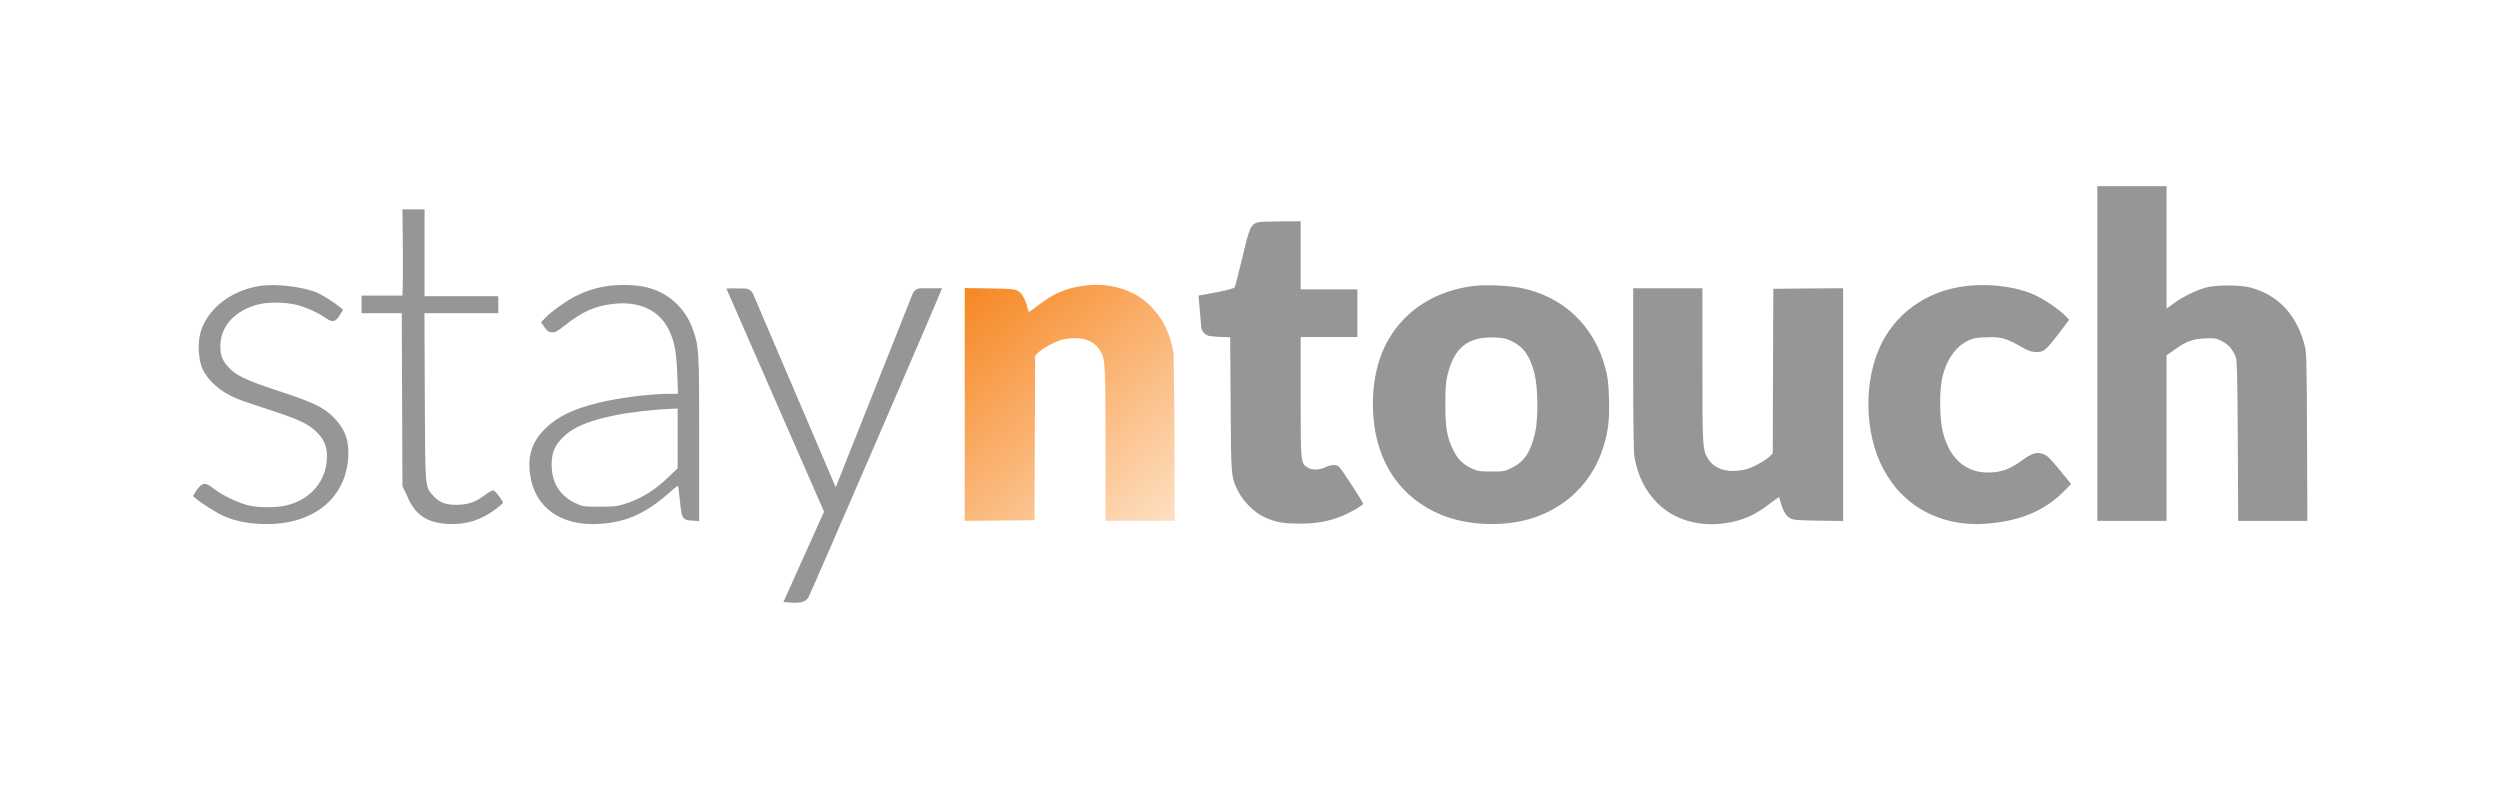
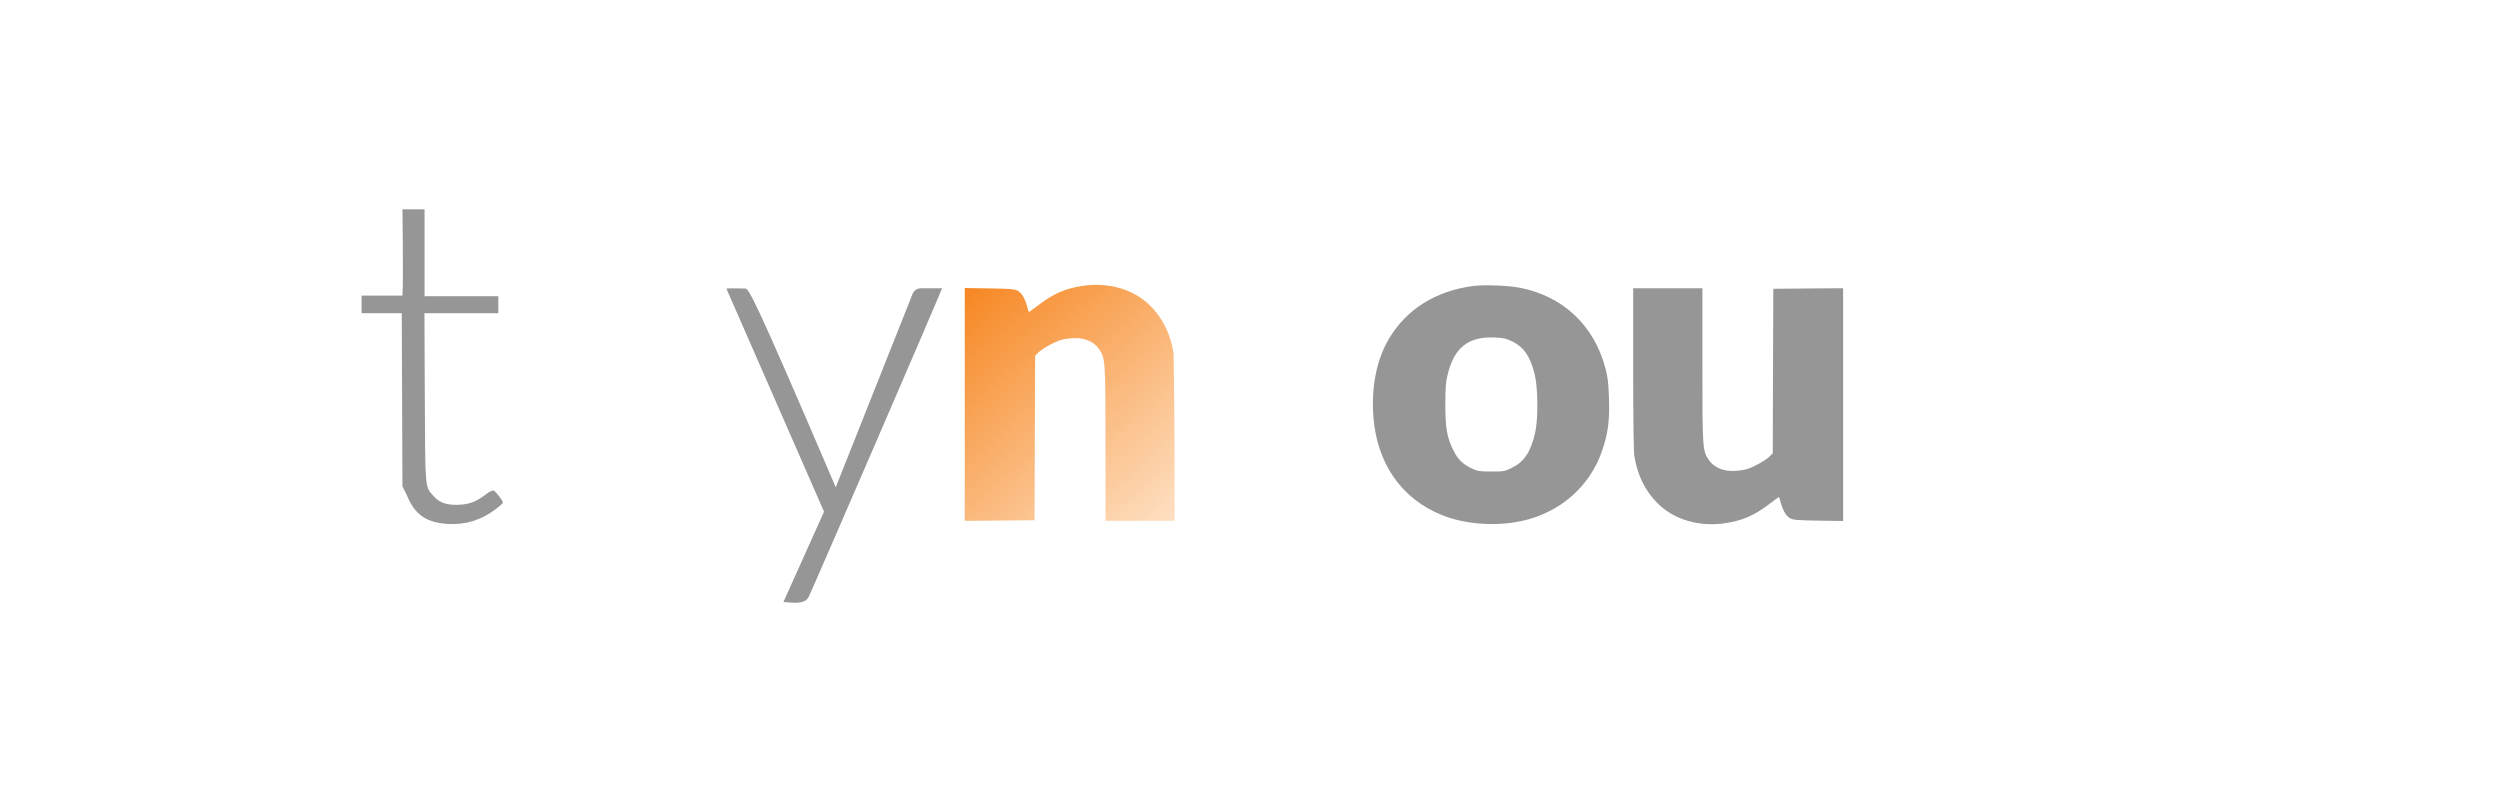
<svg xmlns="http://www.w3.org/2000/svg" width="200" height="63" viewBox="0 0 200 63" fill="none">
  <path d="M93.885 28.247C93.631 26.695 93.022 25.46 92.024 24.462C90.716 23.154 88.719 22.564 86.64 22.864C85.242 23.072 84.316 23.472 83.127 24.371C82.7 24.698 82.337 24.961 82.319 24.961C82.3 24.961 82.237 24.77 82.173 24.525C81.983 23.853 81.737 23.436 81.42 23.263C81.175 23.127 80.839 23.1 79.15 23.072L77.18 23.045V41.666L82.763 41.62L82.809 28.465L83.018 28.247C83.317 27.93 84.325 27.358 84.888 27.194C85.16 27.112 85.678 27.049 86.032 27.049C86.849 27.049 87.539 27.367 87.911 27.911C88.428 28.665 88.438 28.783 88.438 35.51V41.666H93.976C93.976 37.307 93.976 34.136 93.885 28.247Z" fill="url(#paint0_linear_127_2389)" />
-   <path d="M167.786 28.28V41.671H170.555H173.324V35.053V28.425L173.905 28.017C174.885 27.308 175.421 27.109 176.41 27.072C177.209 27.045 177.309 27.054 177.772 27.299C178.29 27.563 178.644 27.98 178.871 28.598C178.962 28.843 178.998 30.314 179.025 35.289L179.052 41.671H181.821H184.59L184.563 34.925C184.536 28.253 184.527 28.18 184.327 27.463C183.664 25.102 182.212 23.595 180.042 23.005C179.234 22.787 177.318 22.778 176.501 22.996C175.739 23.196 174.586 23.759 173.877 24.285L173.324 24.694V19.791V14.889H170.555H167.786V28.28Z" fill="#969696" />
  <path d="M32.195 16.749C32.195 16.749 32.278 22.416 32.195 23.649H28.927L28.927 25.056C28.927 25.056 31.269 25.056 32.141 25.056L32.168 31.974L32.195 38.901L32.558 39.645C33.166 41.125 34.065 41.815 35.827 41.915C37.252 41.997 38.487 41.615 39.667 40.726C39.975 40.49 40.23 40.263 40.23 40.217C40.23 40.054 39.63 39.264 39.476 39.237C39.385 39.219 39.122 39.355 38.895 39.527C38.123 40.127 37.551 40.353 36.68 40.381C35.727 40.426 35.127 40.208 34.646 39.645C33.993 38.883 34.02 39.21 33.984 31.747L33.956 25.056H39.867V23.694H33.965V16.749H32.195Z" fill="#969696" />
-   <path d="M100.648 17.775C100.049 17.974 99.967 18.156 99.377 20.653C99.087 21.851 98.823 22.895 98.778 22.977C98.733 23.068 98.279 23.195 97.298 23.385L95.882 23.649L96.096 26.146C96.13 26.54 96.44 26.853 96.834 26.89L97.416 26.944L98.415 26.98L98.451 32.346C98.487 38.32 98.469 38.175 99.123 39.427C99.513 40.163 100.339 40.971 101.075 41.334C101.983 41.77 102.618 41.888 103.962 41.888C105.278 41.888 106.15 41.742 107.23 41.334C107.911 41.08 109.046 40.435 109.046 40.299C109.046 40.163 107.348 37.548 107.139 37.357C106.903 37.149 106.531 37.149 106.086 37.357C105.542 37.612 104.979 37.63 104.616 37.403C104.053 37.049 104.053 37.094 104.053 31.774V26.962H106.322H108.592V25.056V23.149H106.322H104.053V20.426V17.702L102.446 17.711C101.556 17.72 100.748 17.747 100.648 17.775Z" fill="#969696" />
-   <path d="M20.754 22.878C18.33 23.268 16.397 24.875 15.979 26.854C15.806 27.68 15.915 28.906 16.206 29.523C16.669 30.504 17.649 31.348 18.948 31.893C19.247 32.02 20.391 32.41 21.508 32.773C23.923 33.554 24.658 33.899 25.348 34.58C25.938 35.17 26.156 35.706 26.156 36.532C26.147 38.466 24.822 40.027 22.806 40.454C22.025 40.617 20.736 40.617 19.937 40.445C19.202 40.291 17.858 39.664 17.25 39.201C16.596 38.702 16.46 38.647 16.179 38.756C16.052 38.82 15.825 39.047 15.688 39.274L15.443 39.682L15.643 39.864C16.052 40.227 17.35 41.044 17.867 41.271C18.739 41.661 19.674 41.861 20.891 41.916C24.858 42.088 27.591 40.036 27.854 36.677C27.963 35.288 27.6 34.289 26.665 33.364C25.884 32.583 25.003 32.165 22.307 31.284C19.665 30.413 18.893 30.05 18.267 29.369C17.74 28.788 17.577 28.297 17.64 27.435C17.749 25.983 18.875 24.82 20.645 24.357C21.472 24.14 22.924 24.167 23.823 24.412C24.576 24.621 25.412 25.002 26.038 25.429C26.619 25.837 26.855 25.774 27.237 25.12L27.445 24.784L27.227 24.593C26.846 24.267 25.811 23.604 25.366 23.413C24.241 22.932 22.053 22.678 20.754 22.878Z" fill="#969696" />
-   <path d="M48.337 22.923C47.484 23.077 46.866 23.286 46.04 23.695C45.286 24.076 44.079 24.939 43.598 25.456L43.28 25.783L43.553 26.164C43.77 26.482 43.888 26.564 44.143 26.582C44.415 26.609 44.56 26.527 45.205 26.019C46.557 24.948 47.583 24.485 48.981 24.321C51.142 24.049 52.758 24.811 53.539 26.445C53.966 27.363 54.111 28.125 54.184 29.932L54.238 31.502H53.612C52.023 31.502 49.445 31.829 47.847 32.229C45.804 32.737 44.578 33.336 43.589 34.317C42.563 35.334 42.191 36.477 42.409 37.984C42.772 40.581 44.851 42.079 47.856 41.916C50.044 41.807 51.66 41.09 53.584 39.383C53.92 39.092 54.211 38.856 54.229 38.856C54.256 38.856 54.329 39.392 54.392 40.036C54.538 41.507 54.592 41.598 55.382 41.652L55.936 41.689V35.161C55.936 28.061 55.918 27.716 55.427 26.346C54.774 24.53 53.33 23.286 51.451 22.923C50.607 22.76 49.236 22.76 48.337 22.923ZM54.211 35.07V37.458L53.648 38.003C52.395 39.228 51.342 39.882 49.944 40.327C49.363 40.508 49.072 40.536 47.947 40.536C46.657 40.536 46.621 40.527 46.022 40.245C45.286 39.9 44.787 39.41 44.442 38.72C44.088 37.975 44.025 36.786 44.306 36.033C44.533 35.424 45.196 34.725 45.904 34.317C47.438 33.436 50.325 32.855 53.92 32.692L54.211 32.683V35.07Z" fill="#969696" />
  <path d="M117.879 22.877C114.883 23.258 112.522 24.729 111.115 27.099C110.135 28.742 109.69 30.966 109.871 33.336C110.153 37.067 112.096 39.872 115.309 41.189C117.171 41.951 119.64 42.133 121.746 41.679C124.806 41.007 127.184 38.928 128.165 36.069C128.646 34.652 128.773 33.708 128.719 31.91C128.682 30.658 128.628 30.204 128.437 29.477C127.547 26.046 125.024 23.676 121.565 23.013C120.63 22.841 118.759 22.768 117.879 22.877ZM120.984 27.317C121.919 27.78 122.418 28.515 122.772 29.931C123.044 31.03 123.063 33.545 122.808 34.634C122.454 36.159 121.937 36.94 120.956 37.421C120.375 37.712 120.303 37.721 119.304 37.721C118.369 37.721 118.206 37.694 117.761 37.485C117.034 37.149 116.626 36.749 116.272 36.032C115.763 35.015 115.627 34.253 115.627 32.364C115.627 31.121 115.663 30.567 115.791 30.049C116.308 27.825 117.434 26.917 119.549 26.999C120.275 27.026 120.475 27.072 120.984 27.317Z" fill="#969696" />
-   <path d="M157.263 22.887C154.085 23.259 151.489 25.147 150.299 27.962C148.965 31.139 149.264 35.424 151.017 38.112C151.552 38.947 151.934 39.383 152.615 39.973C154.221 41.362 156.409 42.052 158.752 41.907C161.521 41.725 163.582 40.881 165.17 39.247L165.688 38.72L164.762 37.585C164.008 36.668 163.763 36.423 163.464 36.323C162.937 36.142 162.565 36.251 161.838 36.777C161.003 37.395 160.368 37.676 159.641 37.767C157.499 38.03 156.001 36.886 155.42 34.535C155.166 33.5 155.138 31.294 155.374 30.241C155.692 28.824 156.437 27.744 157.426 27.263C157.853 27.054 158.08 27.009 158.906 26.981C160.068 26.936 160.468 27.045 161.63 27.708C162.292 28.08 162.501 28.152 162.892 28.162C163.518 28.162 163.654 28.044 164.689 26.7L165.533 25.583L165.189 25.229C164.753 24.784 163.745 24.085 163.001 23.704C161.503 22.959 159.342 22.651 157.263 22.887Z" fill="#969696" />
-   <path d="M58.115 23.096C58.115 23.096 63.832 36.175 65.923 40.935L62.673 48.162C63.307 48.187 64.358 48.423 64.697 47.744C64.979 47.2 75.328 23.268 75.365 23.059C75.365 23.057 74.32 23.058 73.678 23.059C73.38 23.059 73.114 23.241 73.004 23.517L66.858 38.983L60.249 23.521C60.138 23.262 59.887 23.09 59.605 23.083C59.027 23.069 58.115 23.053 58.115 23.096Z" fill="#969696" />
+   <path d="M58.115 23.096C58.115 23.096 63.832 36.175 65.923 40.935L62.673 48.162C63.307 48.187 64.358 48.423 64.697 47.744C64.979 47.2 75.328 23.268 75.365 23.059C75.365 23.057 74.32 23.058 73.678 23.059C73.38 23.059 73.114 23.241 73.004 23.517L66.858 38.983C60.138 23.262 59.887 23.09 59.605 23.083C59.027 23.069 58.115 23.053 58.115 23.096Z" fill="#969696" />
  <path d="M130.654 29.478C130.654 33.409 130.691 36.123 130.745 36.477C130.999 38.03 131.608 39.264 132.606 40.263C133.914 41.571 135.911 42.161 137.99 41.861C139.388 41.652 140.314 41.253 141.503 40.354C141.93 40.027 142.293 39.764 142.311 39.764C142.329 39.764 142.393 39.955 142.457 40.2C142.647 40.871 142.892 41.289 143.21 41.462C143.455 41.598 143.791 41.625 145.48 41.652L147.45 41.679V32.374V23.059L144.663 23.077L141.866 23.104L141.839 29.677L141.821 36.259L141.612 36.477C141.313 36.795 140.305 37.367 139.742 37.531C139.47 37.612 138.952 37.676 138.598 37.676C137.781 37.676 137.091 37.358 136.719 36.813C136.201 36.06 136.192 35.942 136.192 29.214V23.059H133.423H130.654V29.478Z" fill="#969696" />
  <defs>
    <linearGradient id="paint0_linear_127_2389" x1="77.18" y1="22.787" x2="93.976" y2="41.671" gradientUnits="userSpaceOnUse">
      <stop stop-color="#F68621" />
      <stop offset="1" stop-color="#FEE0C3" />
    </linearGradient>
  </defs>
</svg>